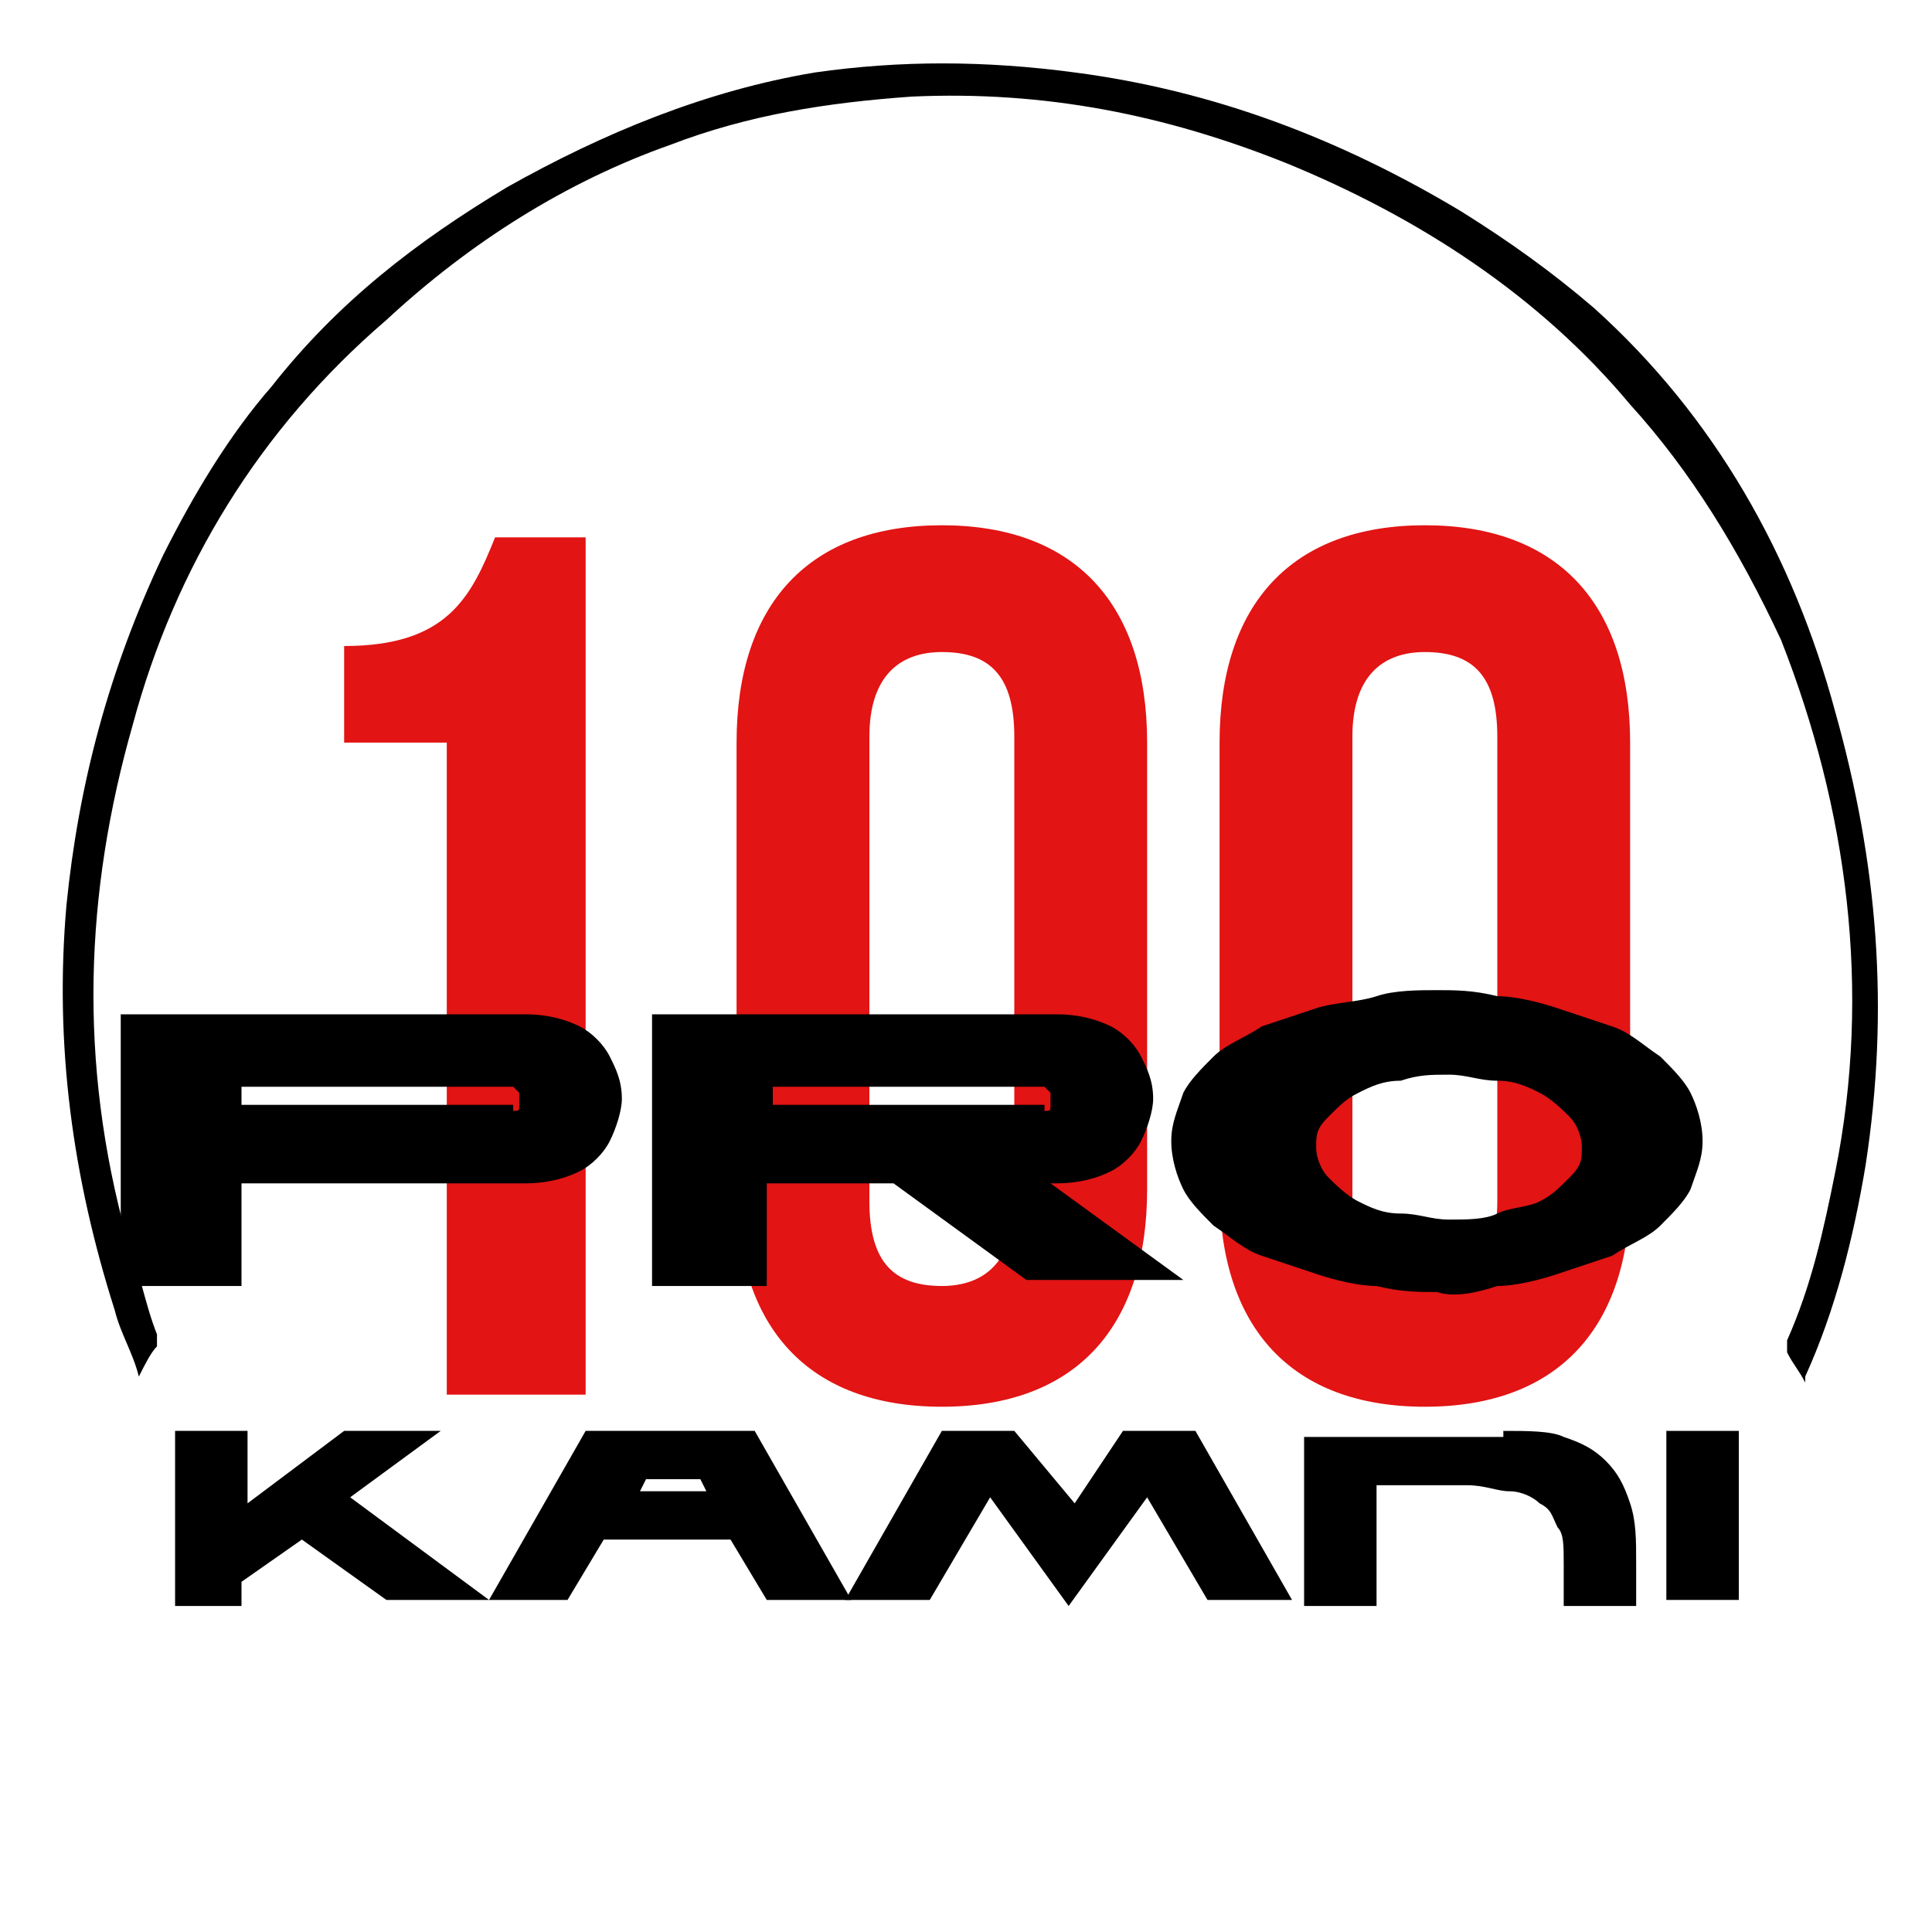
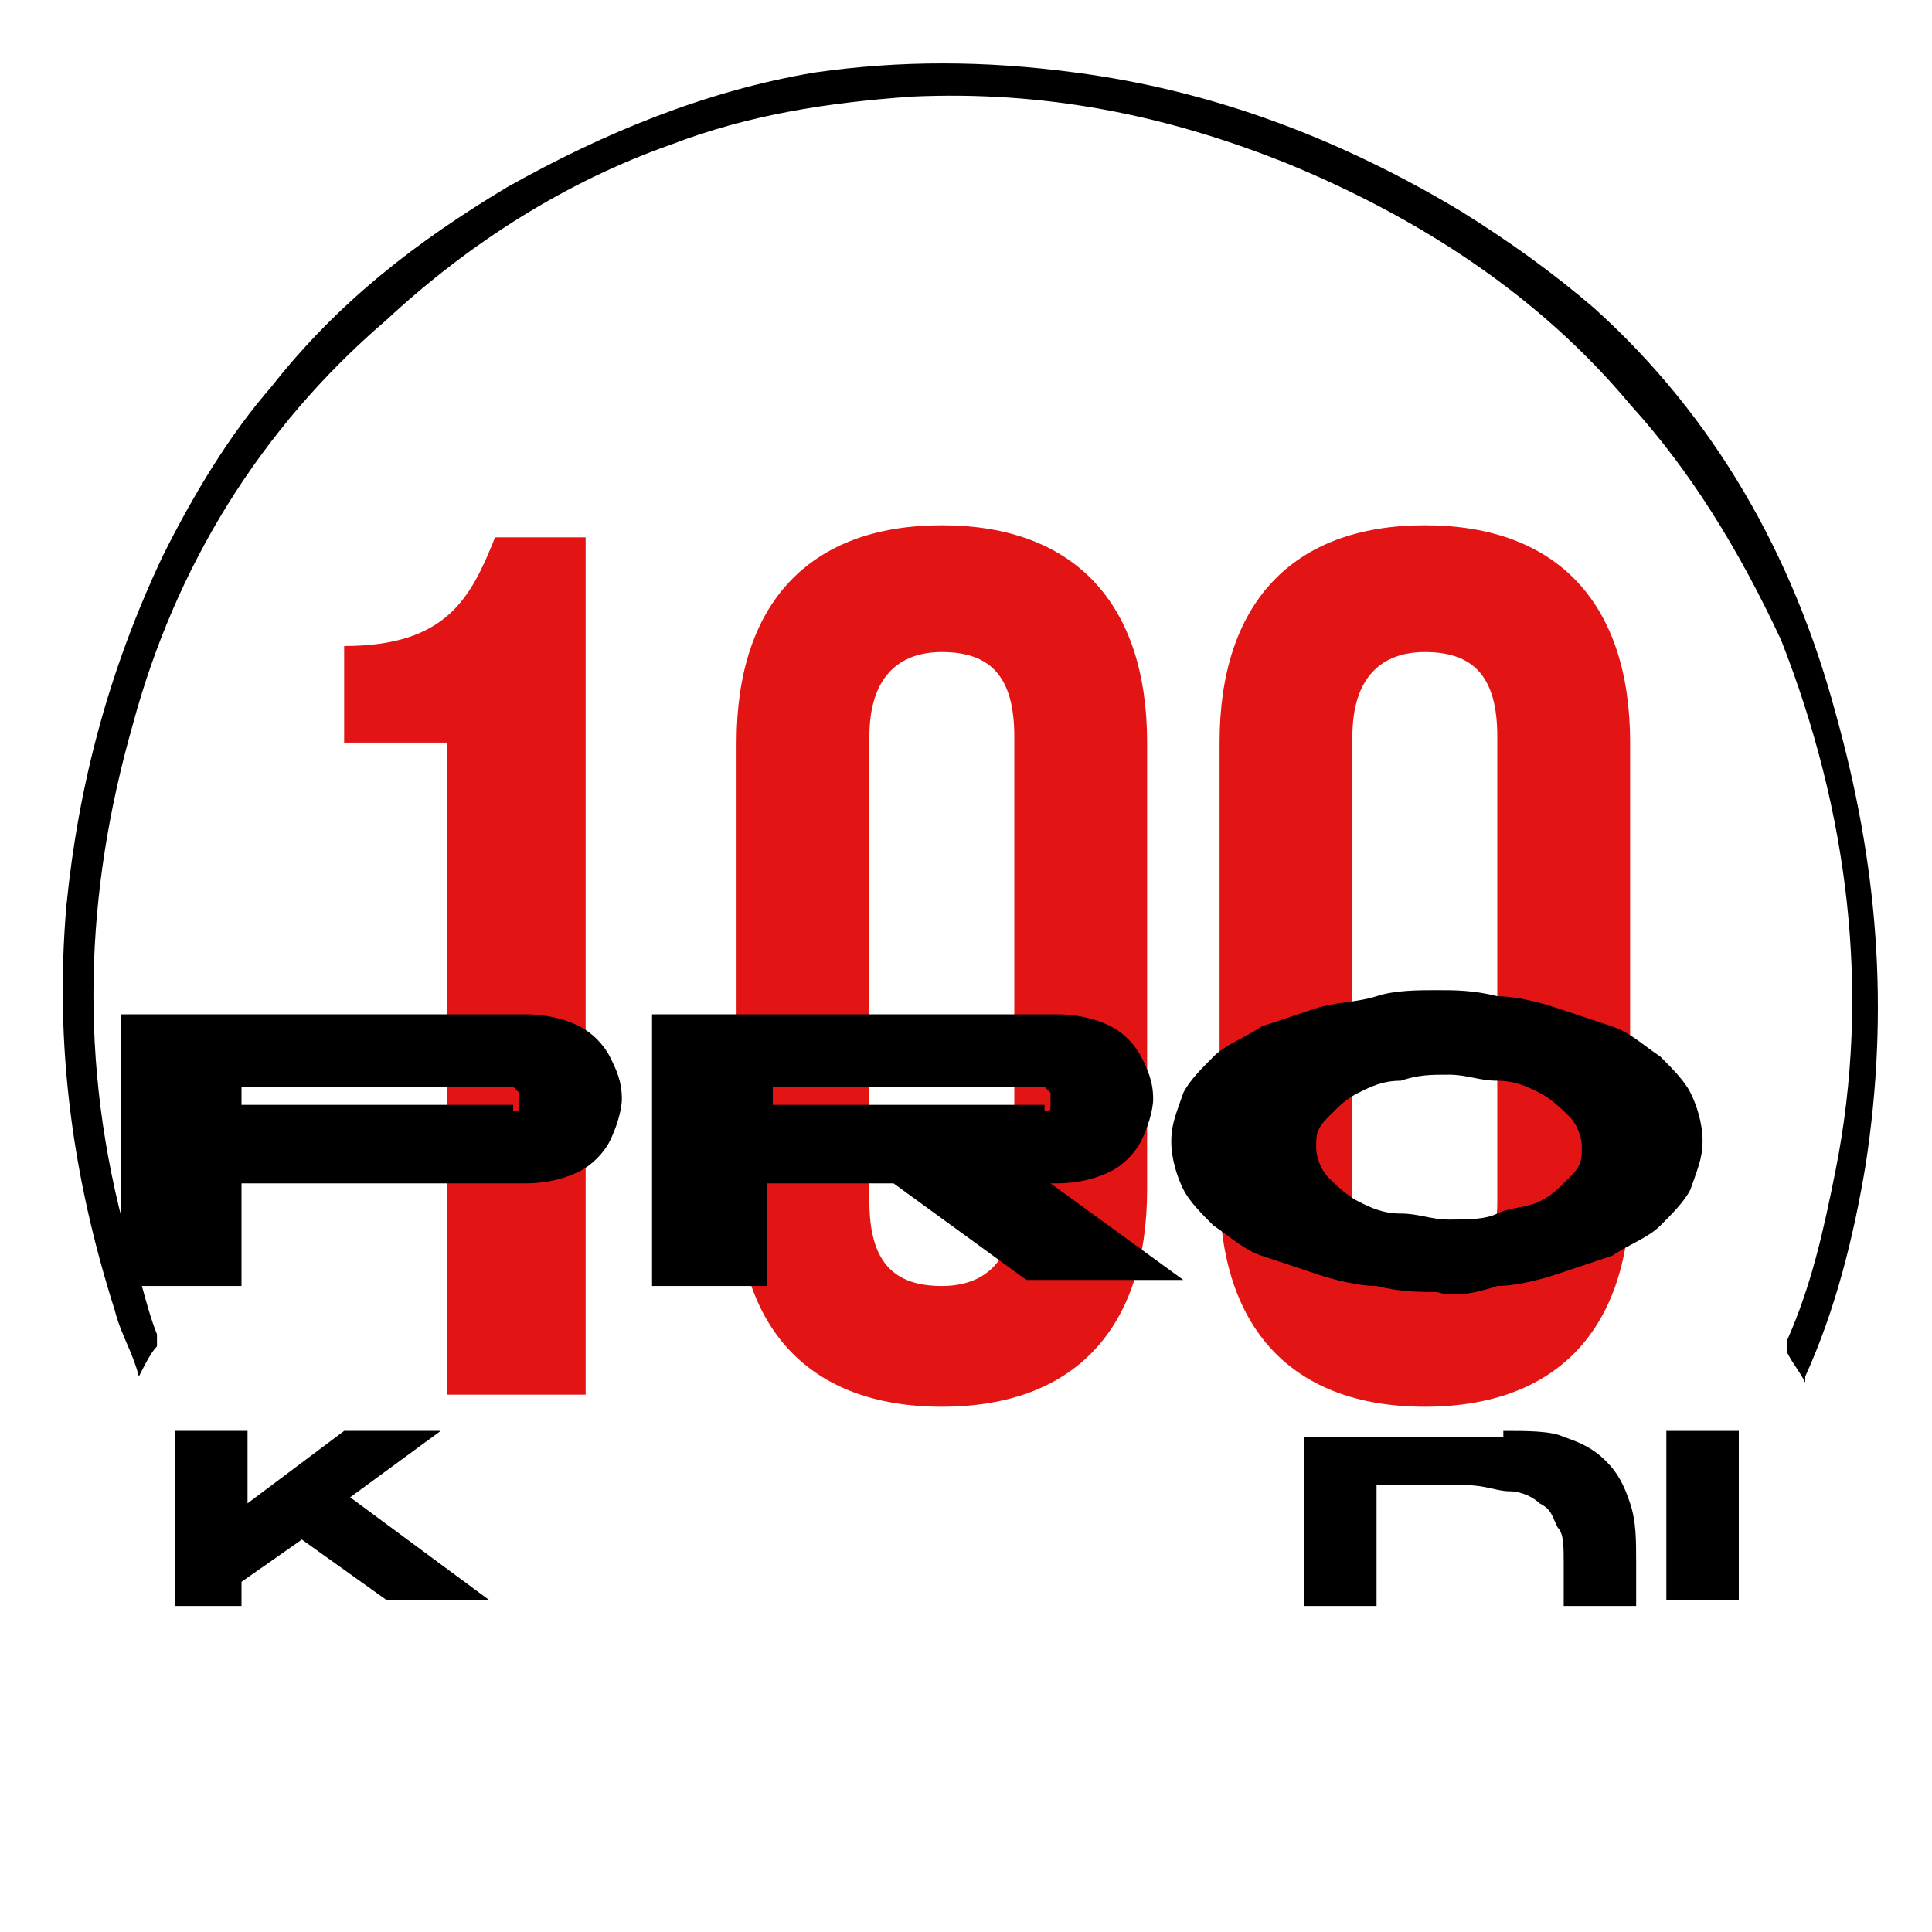
<svg xmlns="http://www.w3.org/2000/svg" id="Слой_1" x="0px" y="0px" viewBox="0 0 32 32" style="enable-background:new 0 0 32 32;" xml:space="preserve">
  <style type="text/css"> .st0{fill:#E21414;} .st1{fill:#FFFFFF;} .st2{opacity:0;} </style>
  <g>
    <path d="M2.3,22.8c-0.1-0.4-0.3-0.7-0.4-1.1c-0.7-2.2-1-4.4-0.8-6.7c0.2-2,0.7-3.9,1.6-5.8c0.5-1,1.1-2,1.8-2.8 C5.6,5,6.9,4,8.4,3.1c1.6-0.9,3.3-1.6,5.1-1.9C14.9,1,16.3,1,17.8,1.2c2.3,0.3,4.4,1.1,6.4,2.3c0.8,0.5,1.5,1,2.2,1.6 c2,1.8,3.3,4.1,4,6.7c0.7,2.5,0.9,4.9,0.5,7.5c-0.2,1.2-0.5,2.4-1,3.5c0,0,0,0,0,0.1c-0.1-0.2-0.2-0.3-0.3-0.5c0,0,0-0.1,0-0.2 c0.4-0.9,0.6-1.8,0.8-2.8c0.6-3,0.2-6-0.9-8.8C28.8,9.1,28,7.8,27,6.7c-1.5-1.8-3.5-3.1-5.7-4c-2-0.8-4-1.2-6.2-1.1 c-1.4,0.1-2.7,0.3-4,0.8C9.4,3,7.8,4,6.4,5.3C4.3,7.1,2.9,9.4,2.2,12c-0.8,2.8-0.9,5.6-0.1,8.5c0.2,0.5,0.3,1.1,0.5,1.6 c0,0,0,0.1,0,0.2C2.5,22.4,2.4,22.6,2.3,22.8z" />
    <g class="st2">
      <g>
        <path d="M30.2,24.3c-0.3-0.4-0.6-0.8-0.9-1.3c-0.9-1.2-1.7-2.4-2.6-3.6c-0.6-0.8-1.1-1.5-1.6-2.3c-0.1-0.2-0.2-0.5-0.3-0.7 c0,0,0.1,0,0.1-0.1c1.4,1.6,2.6,3.4,3.9,5.2c0.2-0.7,0.3-1.4,0.5-2.1c0.5-2.5,0.4-4.9-0.4-7.3c-1-3-2.7-5.5-5.3-7.3 c-3-2-6.3-2.7-9.8-2.2C11.6,3,9.7,3.9,7.9,5.2C6.8,6,5.9,7,5.1,8.2c-1.8,2.5-2.6,5.3-2.7,8.4c0,1.2,0.2,2.4,0.5,3.5 c0.1,0.4,0.3,0.8,0.4,1.3c1-1.4,2-2.7,2.9-4c0.1,0.1,0.1,0.3,0.2,0.4c0.1,0.1,0.1,0.2,0,0.3c-0.4,0.5-0.7,0.9-1.1,1.4 C4.2,21,3.1,22.5,2,24c-0.1,0.1-0.1,0.2-0.2,0.3h3.8c-0.8,1.2-1.5,2.4-2.3,3.6c0.1,0,0.2,0,0.3,0c1.2,0,2.4,0,3.6,0 c0.2,0,0.4,0.1,0.6,0.2c0.6,0.4,1.3,0.8,1.9,1.2c2,1.1,4.2,1.7,6.4,1.7c1.8,0,3.5-0.4,5.2-1.1c1.2-0.5,2.3-1,3.3-1.9 c0.1-0.1,0.2-0.1,0.3-0.1c1.2,0,2.4,0,3.7,0c0.1,0,0.3,0,0.4,0c-0.8-1.2-1.6-2.4-2.3-3.7H30.2z M26.6,20.7 c0.6,0.9,1.3,1.8,1.9,2.7c-0.8,0-1.6,0-2.3,0c-0.1,0-0.2-0.1-0.2-0.1c-0.7-1.2-1.5-2.3-2.2-3.5c-0.4-0.7-0.9-1.4-1.3-2.1 c-0.3-0.4-0.4-0.9-0.7-1.4c-0.4-0.6-0.6-1.2-0.9-1.8c-0.1-0.4-0.4-0.7-0.6-1.1c-0.4-0.7-0.8-1.3-1.2-2c0-0.1-0.1-0.1-0.1-0.2 c0,0,0,0,0,0c0.1,0.1,0.2,0.2,0.3,0.3c1.2,1.1,2.1,2.5,3.1,3.7C24.1,17,25.2,18.9,26.6,20.7z M3.5,23.4c2.1-2.9,4.2-5.9,6.8-8.5 c-0.5,0.6-0.6,1.4-0.6,2.2c0,0.1-0.1,0.3-0.1,0.4c-0.6,1-1.2,2-1.7,2.9c-0.5,0.9-1.1,1.8-1.6,2.7c-0.1,0.2-0.3,0.3-0.5,0.3 C5,23.4,4.2,23.4,3.5,23.4z M19.7,29.1c-2.3,0.7-4.5,0.7-6.8,0.1c-1.8-0.4-3.4-1.2-4.9-2.1c0,0-0.1-0.1-0.1-0.1 c0.6-0.9,1.2-1.7,1.8-2.6c0.7-1,1.4-2,2.1-3c0.7-1,1.5-2,2.2-3.1c0.1-0.1,0.2-0.1,0.3-0.2c-1.5,2.8-3.4,5.5-4.9,8.3 c0,0,0,0,0.1,0.1c0.1-0.1,0.2-0.1,0.3-0.2c0.7-1.1,1.5-2.2,2.2-3.3c0.9-1.4,1.8-2.8,2.7-4.1c0.4-0.5,0.7-1.1,1.1-1.6 c0.3-0.5,0.5-1,0.7-1.4c0.1,0.1,0.2,0.3,0.3,0.5c0.6,1.1,1.3,2.2,1.9,3.3c0.9,1.5,1.8,2.9,2.8,4.4c0.5,0.8,1,1.6,1.6,2.4 c0.1,0.1,0.2,0.2,0.3,0.3c0,0,0,0,0.1,0c-0.1-0.3-0.3-0.6-0.4-0.8c-0.5-0.8-0.9-1.5-1.4-2.3c-0.6-0.9-1-1.8-1.6-2.7 c-0.2-0.4-0.4-0.7-0.7-1.1c-0.3-0.5-0.5-0.9-0.8-1.4c0,0,0,0,0.1,0c0.5,0.7,1.1,1.4,1.6,2.1c0.5,0.7,1,1.4,1.5,2.2 c0.5,0.7,1,1.5,1.5,2.2c0.5,0.7,1,1.5,1.5,2.2C23,27.8,21.4,28.6,19.7,29.1z M27.4,27.1c-0.6,0-1.2,0-1.8,0 c-0.1,0-0.2-0.1-0.2-0.2c-1-1.5-2-3-3-4.4c-1.2-1.7-2.5-3.4-3.8-5.1c-0.6-0.8-1.2-1.7-1.9-2.5c-0.1-0.2-0.3-0.3-0.4-0.5 c-0.2,0.2-0.3,0.4-0.5,0.6c-0.6,0.7-1.1,1.4-1.6,2.1c-1.9,2.2-3.5,4.5-5.1,6.8c-0.7,1-1.4,2-2.1,3.1c-0.1,0.2-0.3,0.3-0.5,0.3 c-0.5,0-1.1,0-1.7,0c0.2-0.3,0.4-0.6,0.5-0.9c0.8-1.3,1.6-2.7,2.4-4c0.7-1.1,1.3-2.2,1.9-3.3c0.4-0.7,0.7-1.5,1-2.2 c0.2-0.4,0.4-0.8,0.6-1.2c0.3-0.7,0.6-1.4,0.9-2.1c0.5,1,1,2.1,1.5,3.2c0.4-0.5,0.8-1,1.1-1.4c0,0,0-0.2,0-0.2 c-0.5-0.6-0.9-1.2-1.4-1.9c-0.4-0.6-0.8-1.1-1.3-1.7c0-0.1-0.1-0.1-0.2-0.2c-0.1,0.2-0.3,0.3-0.4,0.4c-1,1.3-2,2.6-3.1,3.9 c-0.3,0.4-0.6,0.8-1,1.2c-0.1,0.1-0.3,0.2-0.5,0.3c0,0-0.1,0-0.1,0c0,0,0-0.1,0-0.1c0.4-0.5,0.8-1,1.1-1.5 c0.6-0.8,1.1-1.6,1.7-2.3c0.6-0.8,1.3-1.7,1.9-2.5c0.1-0.1,0.1-0.1,0.2-0.2c0.5,0.7,1,1.3,1.6,2c1.4-1.9,2.8-3.8,4.3-5.7 c1.8,2.5,3.7,4.9,5.5,7.4c-0.1,0.1-0.2,0.2-0.3,0.4c-1.7-2.3-3.4-4.6-5.2-6.9c-1.3,1.7-2.6,3.5-4,5.2c0.4,0.6,0.8,1.1,1.3,1.7 c1-1.6,1.8-3.2,2.6-4.8C20.4,15.7,23.6,21.5,27.4,27.1z" />
      </g>
    </g>
    <g>
      <path class="st0" d="M5.7,10.7c1.7,0,2.1-0.8,2.5-1.8h1.5v14.2H7.4V12.3H5.7V10.7z" />
      <path class="st0" d="M12.2,12.3c0-2.3,1.2-3.6,3.4-3.6c2.2,0,3.4,1.3,3.4,3.6v7.4c0,2.3-1.2,3.6-3.4,3.6c-2.2,0-3.4-1.3-3.4-3.6 V12.3z M14.4,19.9c0,1,0.4,1.4,1.2,1.4c0.7,0,1.2-0.4,1.2-1.4v-7.7c0-1-0.4-1.4-1.2-1.4c-0.7,0-1.2,0.4-1.2,1.4V19.9z" />
      <path class="st0" d="M20.2,12.3c0-2.3,1.2-3.6,3.4-3.6c2.2,0,3.4,1.3,3.4,3.6v7.4c0,2.3-1.2,3.6-3.4,3.6c-2.2,0-3.4-1.3-3.4-3.6 V12.3z M22.4,19.9c0,1,0.4,1.4,1.2,1.4c0.7,0,1.2-0.4,1.2-1.4v-7.7c0-1-0.4-1.4-1.2-1.4c-0.7,0-1.2,0.4-1.2,1.4V19.9z" />
    </g>
    <g>
      <g>
        <path d="M4,19.7v1.6H2v-4.5h6.7c0.4,0,0.7,0.1,0.9,0.2s0.4,0.3,0.5,0.5c0.1,0.2,0.2,0.4,0.2,0.7c0,0.2-0.1,0.5-0.2,0.7 c-0.1,0.2-0.3,0.4-0.5,0.5s-0.5,0.2-0.9,0.2H4z M8.5,18.4c0.1,0,0.1,0,0.1-0.1c0,0,0-0.1,0-0.1c0,0,0-0.1,0-0.1 c0,0-0.1-0.1-0.1-0.1H4v0.3H8.5z" />
        <path d="M12.7,19.7v1.6h-1.9v-4.5h6.7c0.4,0,0.7,0.1,0.9,0.2s0.4,0.3,0.5,0.5c0.1,0.2,0.2,0.4,0.2,0.7c0,0.2-0.1,0.5-0.2,0.7 c-0.1,0.2-0.3,0.4-0.5,0.5s-0.5,0.2-0.9,0.2h-0.1l2.2,1.6h-2.6l-2.2-1.6H12.7z M17.3,18.4c0.1,0,0.1,0,0.1-0.1c0,0,0-0.1,0-0.1 c0,0,0-0.1,0-0.1c0,0-0.1-0.1-0.1-0.1h-4.5v0.3H17.3z" />
        <path d="M23.8,21.4c-0.3,0-0.6,0-1-0.1c-0.3,0-0.7-0.1-1-0.2c-0.3-0.1-0.6-0.2-0.9-0.3c-0.3-0.1-0.5-0.3-0.8-0.5 c-0.2-0.2-0.4-0.4-0.5-0.6c-0.1-0.2-0.2-0.5-0.2-0.8c0-0.3,0.1-0.5,0.2-0.8c0.1-0.2,0.3-0.4,0.5-0.6c0.2-0.2,0.5-0.3,0.8-0.5 c0.3-0.1,0.6-0.2,0.9-0.3c0.3-0.1,0.7-0.1,1-0.2s0.7-0.1,1-0.1c0.3,0,0.6,0,1,0.1c0.3,0,0.7,0.1,1,0.2c0.3,0.1,0.6,0.2,0.9,0.3 c0.3,0.1,0.5,0.3,0.8,0.5c0.2,0.2,0.4,0.4,0.5,0.6c0.1,0.2,0.2,0.5,0.2,0.8c0,0.3-0.1,0.5-0.2,0.8c-0.1,0.2-0.3,0.4-0.5,0.6 c-0.2,0.2-0.5,0.3-0.8,0.5c-0.3,0.1-0.6,0.2-0.9,0.3c-0.3,0.1-0.7,0.2-1,0.2C24.5,21.4,24.1,21.5,23.8,21.4z M21.8,19 c0,0.2,0.1,0.4,0.2,0.5s0.3,0.3,0.5,0.4c0.2,0.1,0.4,0.2,0.7,0.2c0.3,0,0.5,0.1,0.8,0.1s0.6,0,0.8-0.1s0.5-0.1,0.7-0.2 c0.2-0.1,0.3-0.2,0.5-0.4s0.2-0.3,0.2-0.5c0-0.2-0.1-0.4-0.2-0.5s-0.3-0.3-0.5-0.4c-0.2-0.1-0.4-0.2-0.7-0.2 c-0.3,0-0.5-0.1-0.8-0.1s-0.5,0-0.8,0.1c-0.3,0-0.5,0.1-0.7,0.2c-0.2,0.1-0.3,0.2-0.5,0.4S21.8,18.8,21.8,19z" />
      </g>
    </g>
    <g>
      <g>
        <path d="M2.9,26.5v-2.8h1.2v1.2l1.6-1.2h1.6l-1.5,1.1l2.3,1.7H6.4L5,25.5l-1,0.7v0.4H2.9z" />
-         <path d="M12.1,25.5H10l-0.6,1H8.1l1.6-2.8h2.8l1.6,2.8h-1.4L12.1,25.5z M11.7,24.7l-0.1-0.2h-0.9l-0.1,0.2H11.7z" />
-         <path d="M17.8,24.9l0.8-1.2l1.2,0l1.6,2.8h-1.4l-1-1.7l-1.3,1.8l-1.3-1.8l-1,1.7h-1.4l1.6-2.8l1.2,0L17.8,24.9z" />
        <path d="M24.9,23.7c0.4,0,0.8,0,1,0.1c0.3,0.1,0.5,0.2,0.7,0.4s0.3,0.4,0.4,0.7c0.1,0.3,0.1,0.6,0.1,1v0.7h-1.2v-0.7 c0-0.3,0-0.5-0.1-0.6c-0.1-0.2-0.1-0.3-0.3-0.4c-0.1-0.1-0.3-0.2-0.5-0.2s-0.4-0.1-0.7-0.1h-1.5v2h-1.2v-2.8H24.9z" />
        <path d="M27.6,23.7h1.2v2.8h-1.2V23.7z" />
      </g>
    </g>
  </g>
</svg>